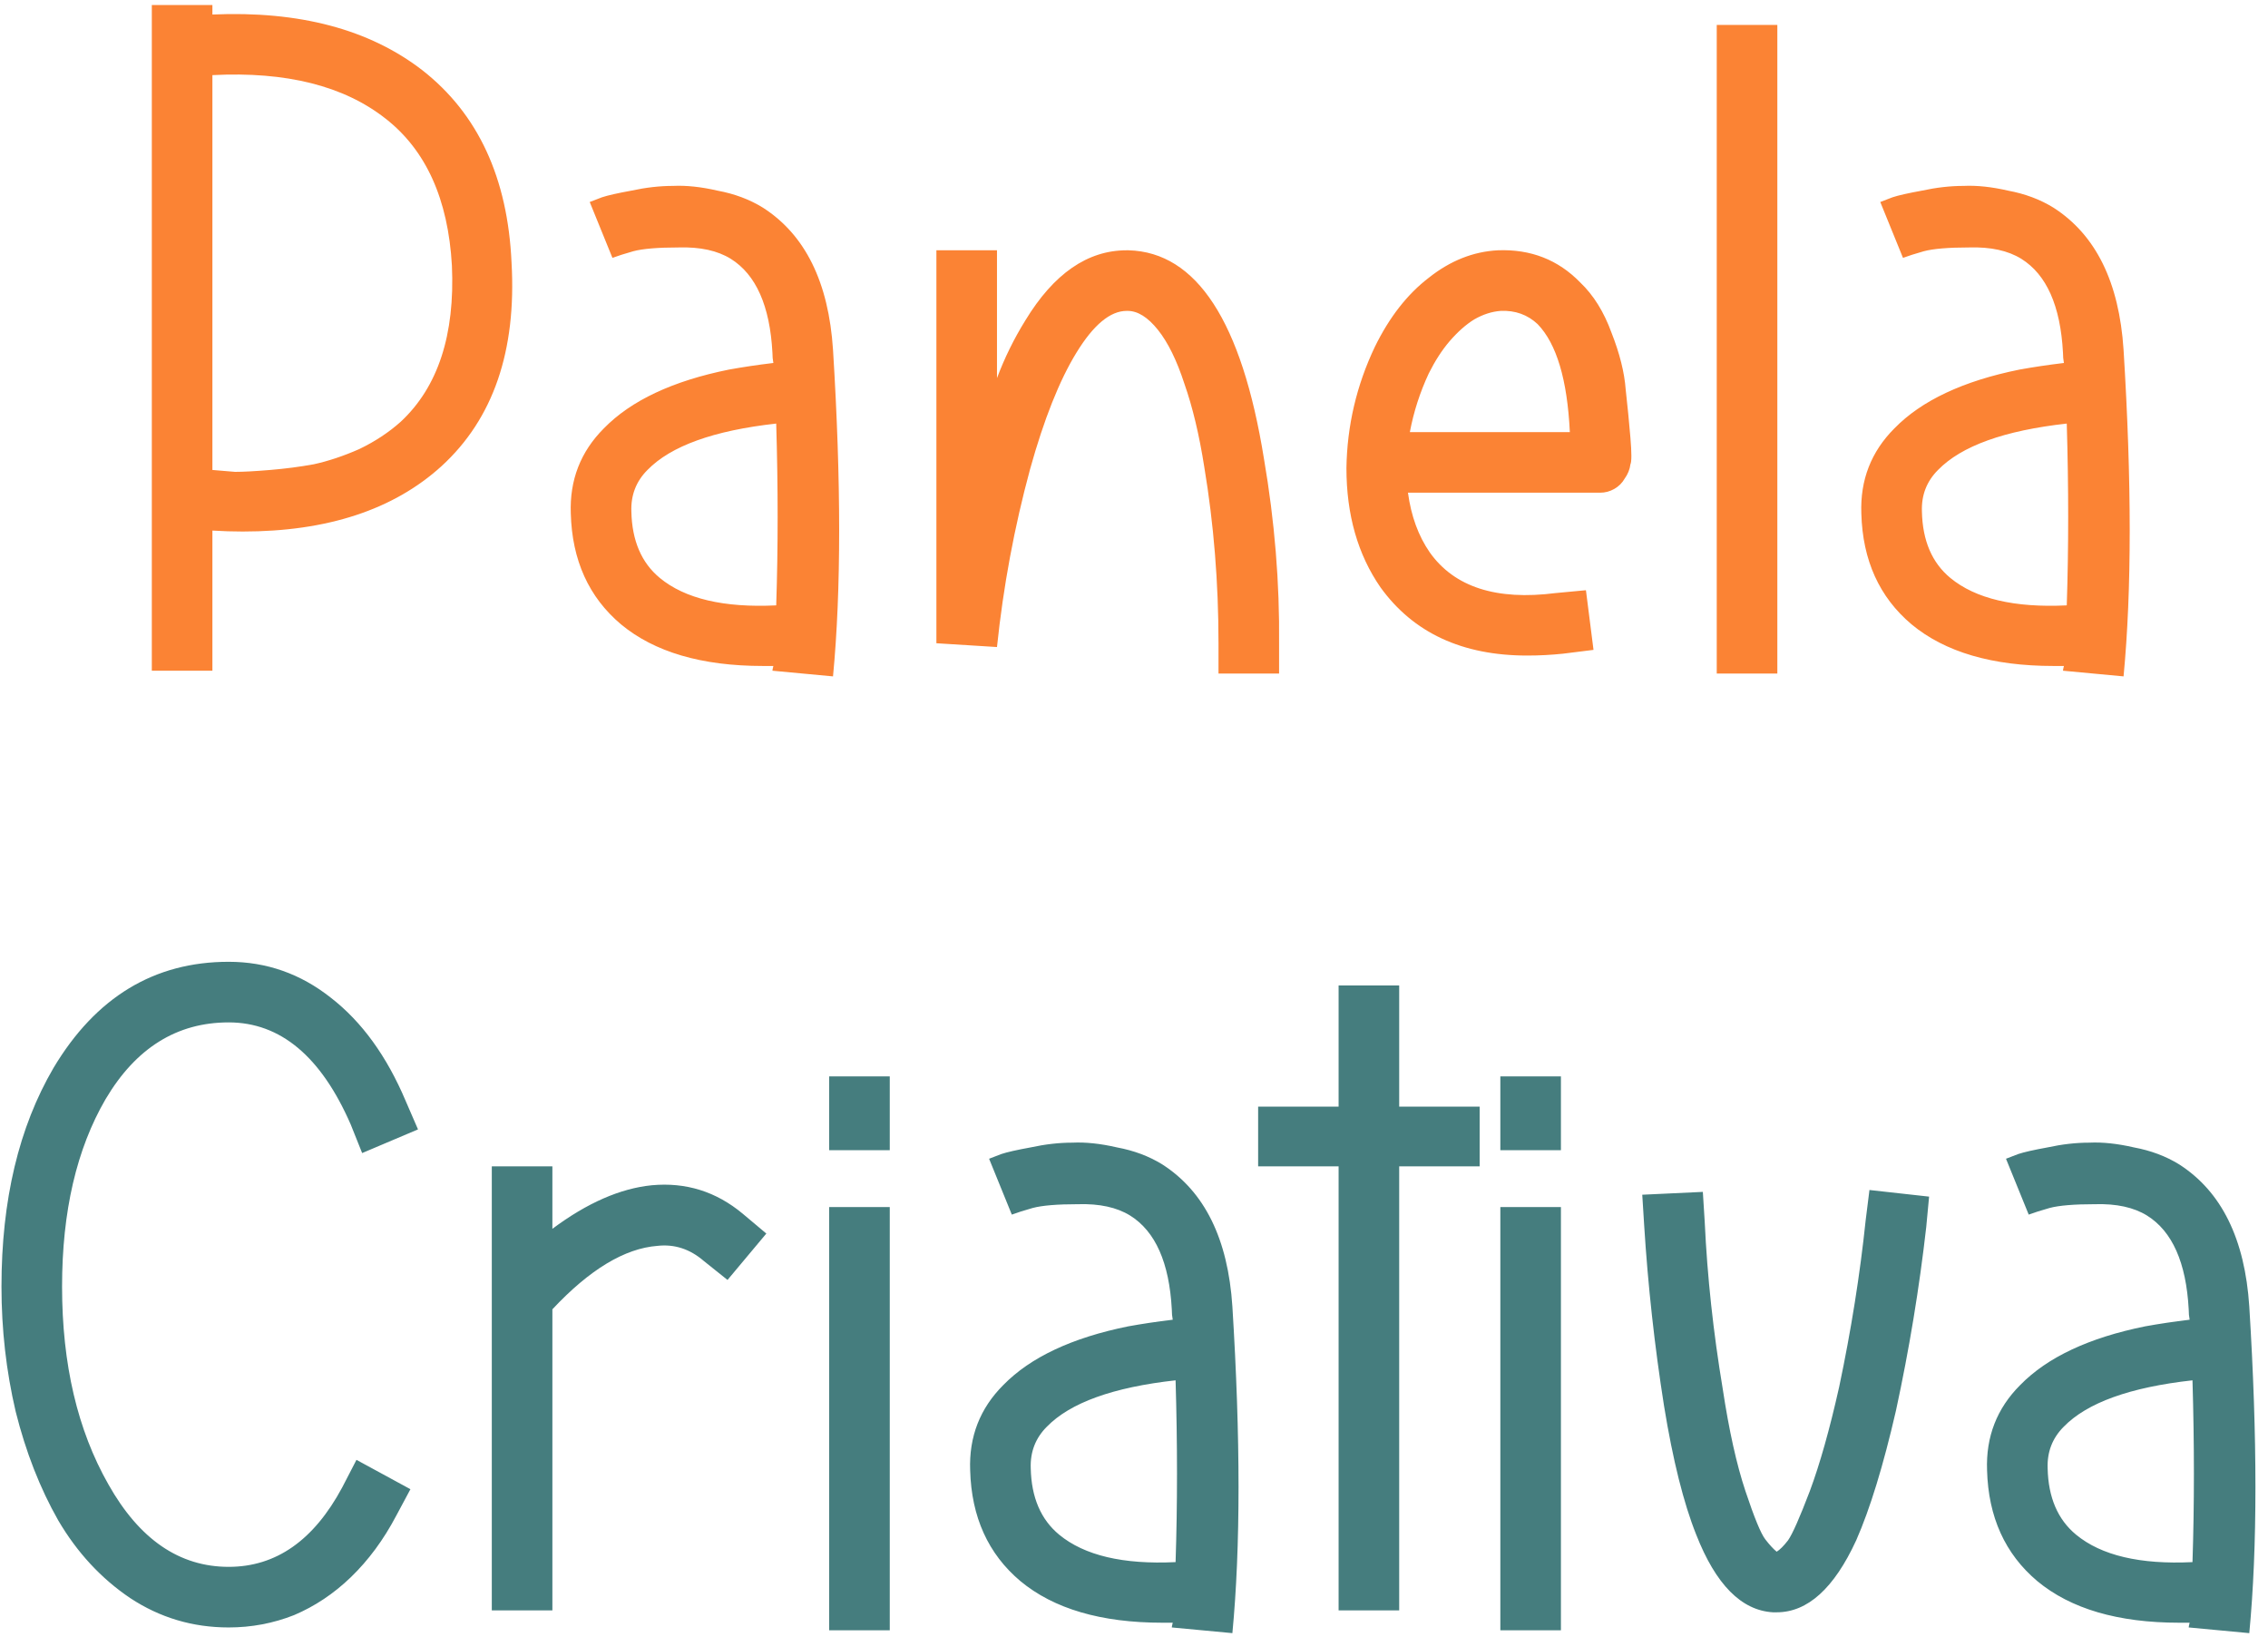
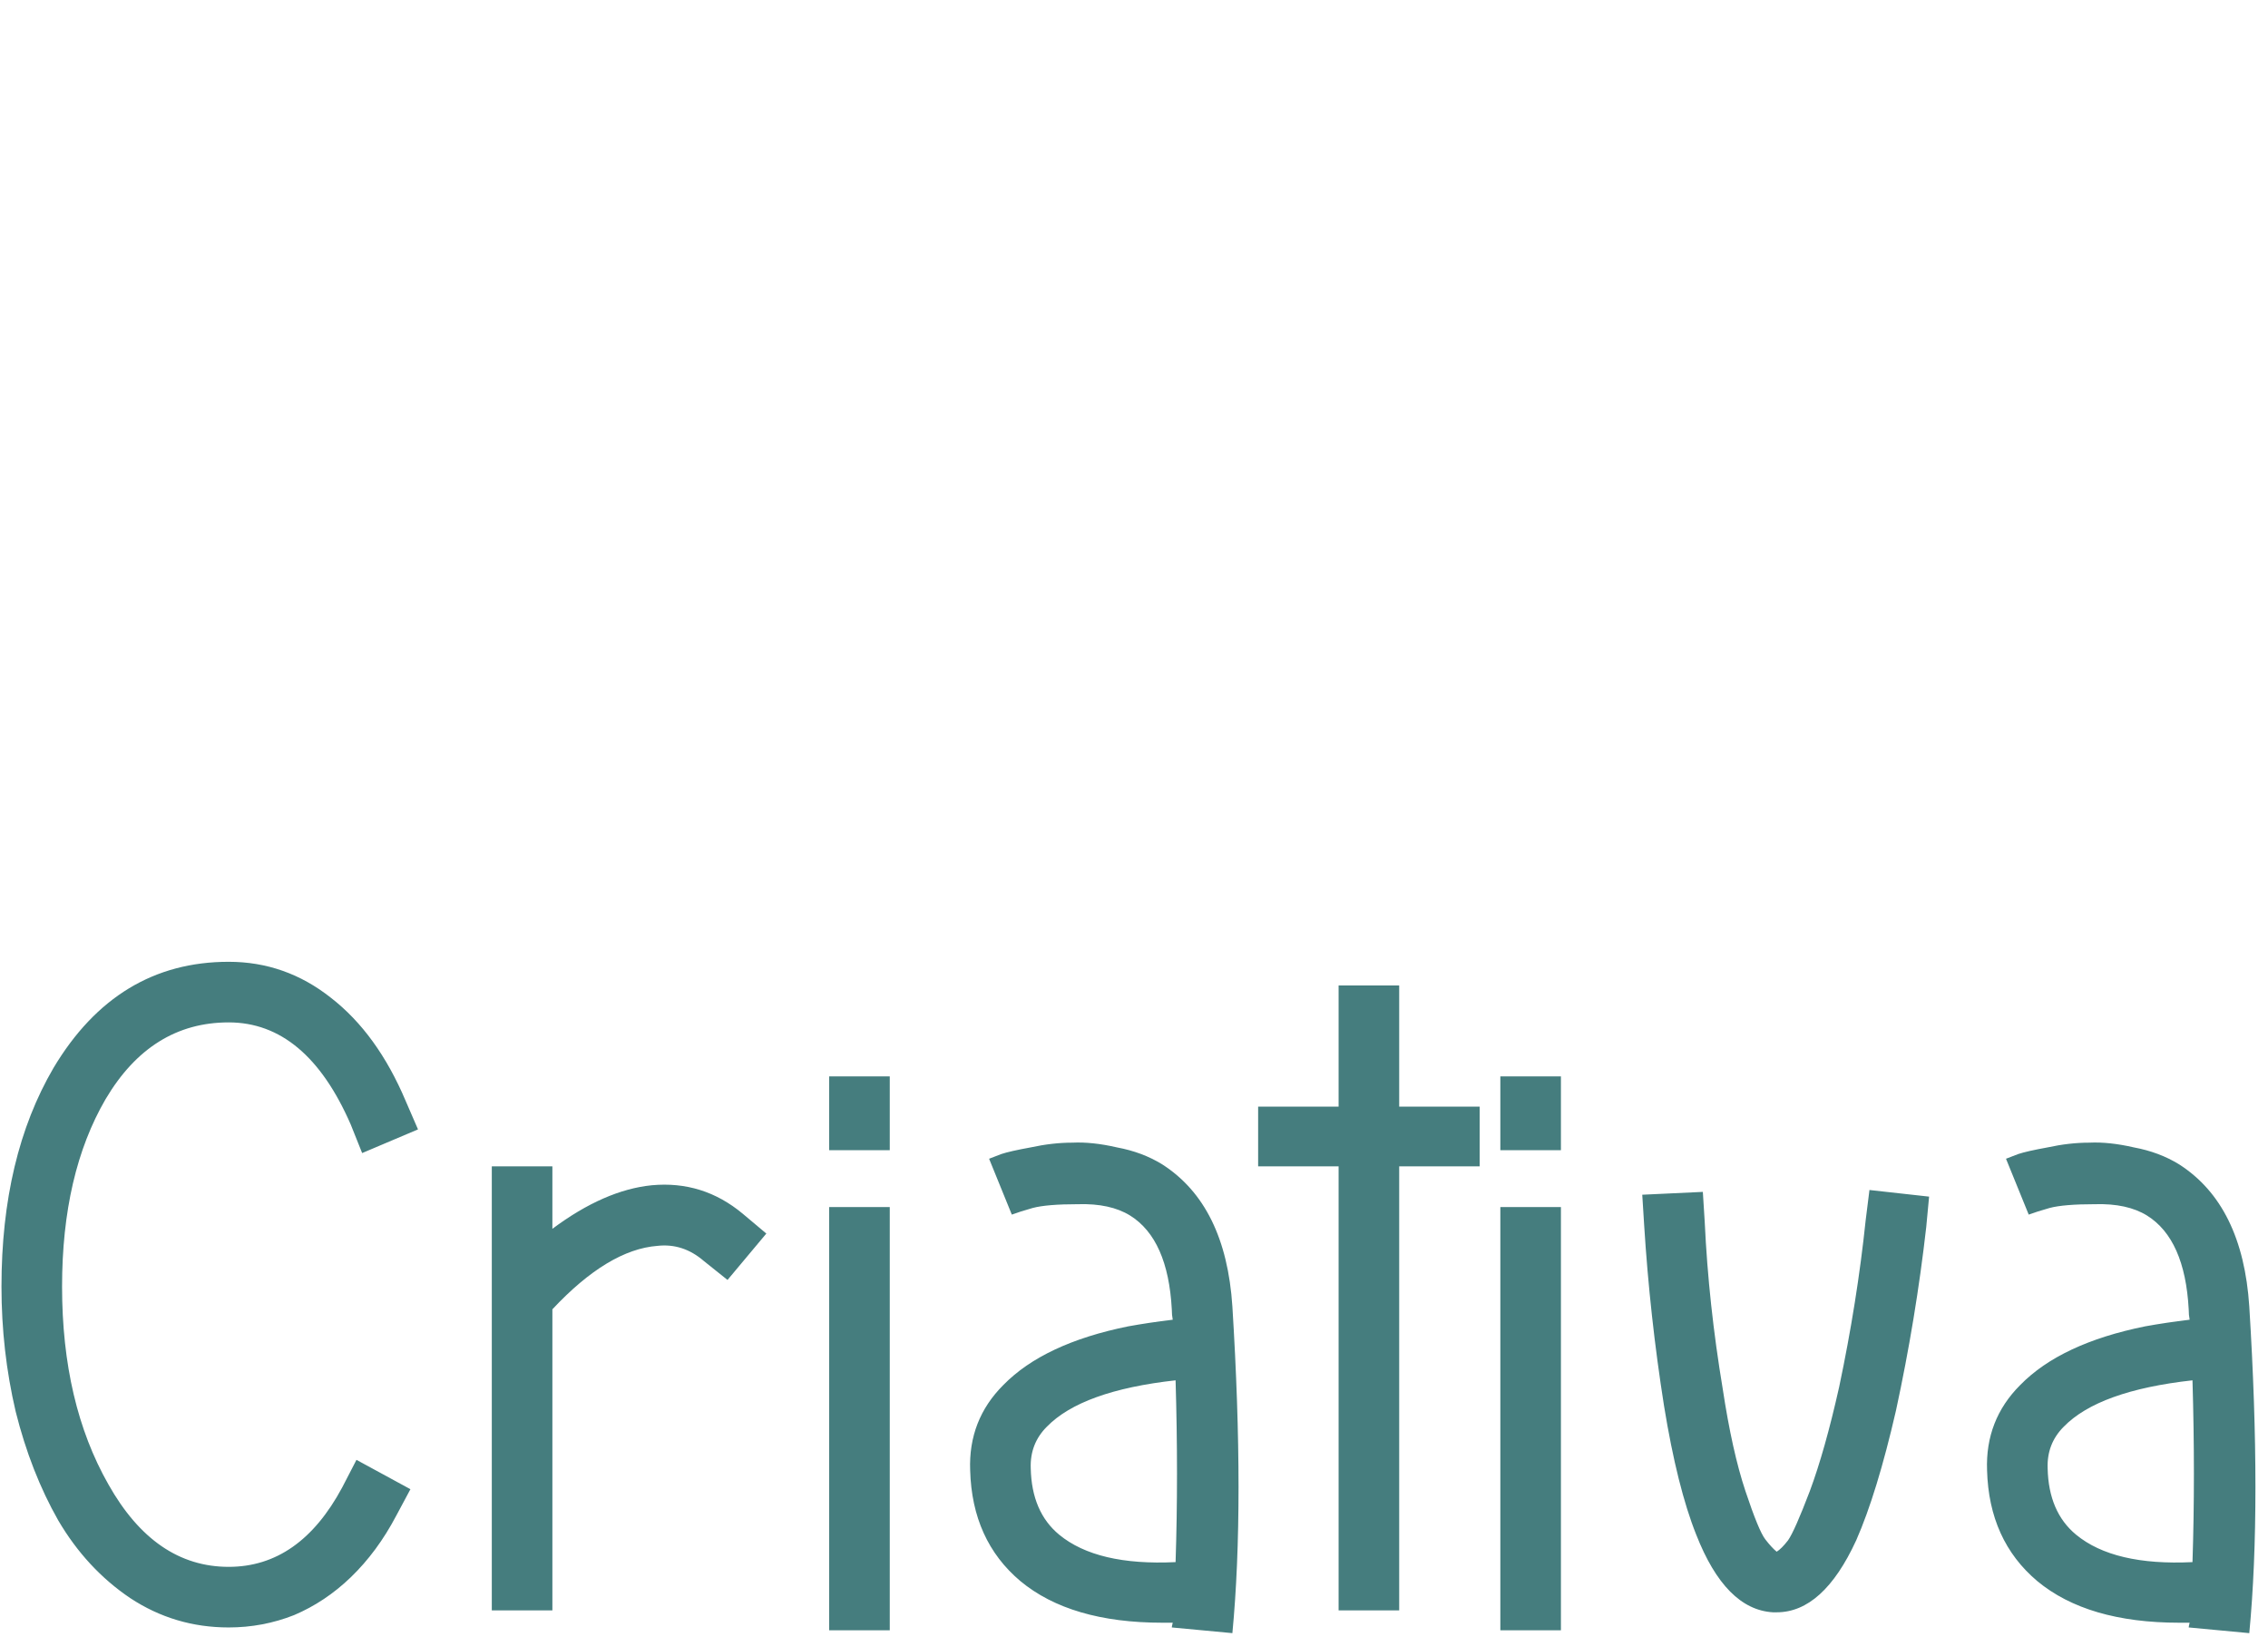
<svg xmlns="http://www.w3.org/2000/svg" width="230" height="166" viewBox="0 0 230 166" fill="none">
-   <path d="M51.876 26.624C52.388 35.584 50.02 42.464 44.772 47.264C39.908 51.68 33.188 53.888 24.612 53.888C23.588 53.888 22.564 53.856 21.54 53.792V68H15.396V0.512H21.54V1.472C30.372 1.088 37.476 2.976 42.852 7.136C48.484 11.552 51.492 18.048 51.876 26.624ZM40.644 42.752C44.42 39.232 46.148 33.952 45.828 26.912C45.444 20.192 43.204 15.232 39.108 12.032C34.884 8.704 29.028 7.232 21.54 7.616V47.648C22.244 47.712 23.012 47.776 23.844 47.84C24.676 47.84 25.86 47.776 27.396 47.648C28.932 47.52 30.404 47.328 31.812 47.072C33.284 46.752 34.82 46.24 36.42 45.536C38.02 44.768 39.428 43.84 40.644 42.752ZM84.477 35.456C85.308 48.832 85.308 59.872 84.477 68.576L78.332 68C78.332 67.936 78.365 67.776 78.428 67.52C78.044 67.52 77.692 67.52 77.373 67.52C71.165 67.52 66.365 66.112 62.972 63.296C59.709 60.544 58.013 56.8 57.885 52.064C57.757 48.672 58.877 45.792 61.245 43.424C63.996 40.608 68.221 38.624 73.916 37.472C75.325 37.216 76.829 36.992 78.428 36.8C78.365 36.48 78.332 36.128 78.332 35.744C78.076 31.008 76.668 27.84 74.109 26.24C72.764 25.408 71.004 25.024 68.829 25.088C66.716 25.088 65.18 25.216 64.221 25.472C63.325 25.728 62.62 25.952 62.108 26.144L59.804 20.48C60.124 20.352 60.541 20.192 61.053 20C61.629 19.808 62.62 19.584 64.028 19.328C65.501 19.008 66.909 18.848 68.252 18.848C69.597 18.784 71.1 18.944 72.764 19.328C74.493 19.648 76.028 20.224 77.373 21.056C81.66 23.808 84.028 28.608 84.477 35.456ZM78.716 61.376C78.909 55.552 78.909 49.408 78.716 42.944C72.38 43.648 68.028 45.216 65.66 47.648C64.508 48.8 63.965 50.208 64.028 51.872C64.093 54.816 65.052 57.056 66.909 58.592C69.469 60.704 73.404 61.632 78.716 61.376ZM128.177 46.496C129.265 52.832 129.777 59.104 129.713 65.312V68.288H123.569V65.216C123.569 59.072 123.089 53.12 122.129 47.36C121.617 44.096 120.945 41.28 120.113 38.912C119.345 36.544 118.449 34.72 117.425 33.44C116.401 32.16 115.377 31.52 114.353 31.52H114.257C112.593 31.52 110.897 32.928 109.169 35.744C107.441 38.56 105.873 42.496 104.465 47.552C102.865 53.44 101.745 59.456 101.105 65.6L94.961 65.216V25.376H101.105V38.336C101.873 36.288 102.833 34.336 103.985 32.48C106.865 27.744 110.289 25.376 114.257 25.376C114.321 25.376 114.385 25.376 114.449 25.376C121.361 25.568 125.937 32.608 128.177 46.496ZM160.255 28.64C161.599 29.92 162.655 31.616 163.423 33.728C164.255 35.84 164.735 37.76 164.863 39.488C165.055 41.216 165.215 42.848 165.343 44.384C165.471 45.92 165.471 46.816 165.343 47.072C165.279 47.584 165.087 48.064 164.767 48.512C164.511 48.96 164.159 49.312 163.711 49.568C163.263 49.824 162.783 49.952 162.271 49.952H142.783C143.103 52.32 143.839 54.336 144.991 56C147.487 59.52 151.743 60.896 157.759 60.128L160.831 59.84L161.599 65.888L158.527 66.272C157.311 66.4 156.095 66.464 154.879 66.464C148.287 66.464 143.327 64.16 139.999 59.552C137.695 56.224 136.543 52.192 136.543 47.456C136.607 43.168 137.567 39.072 139.423 35.168C140.895 32.16 142.719 29.824 144.895 28.16C147.071 26.432 149.407 25.504 151.903 25.376C155.231 25.248 158.015 26.336 160.255 28.64ZM142.975 43.808H159.199C158.943 38.496 157.855 34.848 155.935 32.864C154.911 31.904 153.663 31.456 152.191 31.52C151.295 31.584 150.399 31.872 149.503 32.384C148.671 32.896 147.839 33.632 147.007 34.592C146.239 35.488 145.535 36.576 144.895 37.856C143.999 39.776 143.359 41.76 142.975 43.808ZM180.241 68.288H174.097V2.528H180.241V68.288ZM215.352 35.456C216.184 48.832 216.184 59.872 215.352 68.576L209.208 68C209.208 67.936 209.24 67.776 209.304 67.52C208.92 67.52 208.568 67.52 208.248 67.52C202.04 67.52 197.24 66.112 193.848 63.296C190.584 60.544 188.888 56.8 188.76 52.064C188.632 48.672 189.752 45.792 192.12 43.424C194.872 40.608 199.096 38.624 204.792 37.472C206.2 37.216 207.704 36.992 209.304 36.8C209.24 36.48 209.208 36.128 209.208 35.744C208.952 31.008 207.544 27.84 204.984 26.24C203.64 25.408 201.88 25.024 199.704 25.088C197.592 25.088 196.056 25.216 195.096 25.472C194.2 25.728 193.496 25.952 192.984 26.144L190.68 20.48C191 20.352 191.416 20.192 191.928 20C192.504 19.808 193.496 19.584 194.904 19.328C196.376 19.008 197.784 18.848 199.128 18.848C200.472 18.784 201.976 18.944 203.64 19.328C205.368 19.648 206.904 20.224 208.248 21.056C212.536 23.808 214.904 28.608 215.352 35.456ZM209.592 61.376C209.784 55.552 209.784 49.408 209.592 42.944C203.256 43.648 198.904 45.216 196.536 47.648C195.384 48.8 194.84 50.208 194.904 51.872C194.968 54.816 195.928 57.056 197.784 58.592C200.344 60.704 204.28 61.632 209.592 61.376Z" fill="#FB8334" />
  <path d="M34.71 150.792L36.15 148.008L41.622 150.984L40.182 153.672C38.902 156.104 37.366 158.184 35.574 159.912C33.846 161.576 31.926 162.856 29.814 163.752C27.702 164.584 25.494 165 23.19 165C19.542 165 16.214 164.008 13.206 162.024C10.262 160.04 7.83 157.416 5.91 154.152C4.054 150.888 2.614 147.208 1.59 143.112C0.63 139.016 0.15 134.792 0.15 130.44C0.15 121.672 1.91 114.28 5.43 108.264C9.718 101.096 15.638 97.512 23.19 97.512C27.03 97.512 30.486 98.728 33.558 101.16C36.694 103.592 39.222 107.08 41.142 111.624L42.39 114.504L36.726 116.904L35.574 114.024C32.566 107.112 28.438 103.656 23.19 103.656C17.942 103.656 13.782 106.248 10.71 111.432C7.766 116.488 6.294 122.824 6.294 130.44C6.294 138.312 7.862 145 10.998 150.504C14.134 156.072 18.198 158.856 23.19 158.856C27.99 158.856 31.83 156.168 34.71 150.792ZM75.314 123.048L77.714 125.064L73.778 129.768L71.378 127.848C69.97 126.632 68.402 126.12 66.674 126.312C63.346 126.568 59.794 128.712 56.018 132.744V163.272H49.874V118.248H56.018V124.584C59.538 121.96 62.898 120.488 66.098 120.168C69.554 119.848 72.626 120.808 75.314 123.048ZM90.232 165.288H84.088V122.376H90.232V165.288ZM90.232 116.616H84.088V109.128H90.232V116.616ZM124.977 132.456C125.809 145.832 125.809 156.872 124.977 165.576L118.833 165C118.833 164.936 118.865 164.776 118.929 164.52C118.545 164.52 118.193 164.52 117.873 164.52C111.665 164.52 106.865 163.112 103.473 160.296C100.209 157.544 98.513 153.8 98.385 149.064C98.257 145.672 99.376 142.792 101.745 140.424C104.497 137.608 108.721 135.624 114.417 134.472C115.825 134.216 117.329 133.992 118.929 133.8C118.865 133.48 118.833 133.128 118.833 132.744C118.577 128.008 117.169 124.84 114.609 123.24C113.265 122.408 111.505 122.024 109.329 122.088C107.217 122.088 105.681 122.216 104.721 122.472C103.825 122.728 103.121 122.952 102.609 123.144L100.305 117.48C100.625 117.352 101.041 117.192 101.553 117C102.129 116.808 103.121 116.584 104.529 116.328C106.001 116.008 107.409 115.848 108.753 115.848C110.097 115.784 111.601 115.944 113.265 116.328C114.993 116.648 116.529 117.224 117.873 118.056C122.161 120.808 124.529 125.608 124.977 132.456ZM119.217 158.376C119.409 152.552 119.409 146.408 119.217 139.944C112.881 140.648 108.529 142.216 106.161 144.648C105.009 145.8 104.465 147.208 104.529 148.872C104.593 151.816 105.553 154.056 107.409 155.592C109.969 157.704 113.905 158.632 119.217 158.376ZM141.893 112.2H150.053V118.248H141.893V163.272H135.749V118.248H127.589V112.2H135.749V99.912H141.893V112.2ZM158.295 165.288H152.151V122.376H158.295V165.288ZM158.295 116.616H152.151V109.128H158.295V116.616ZM189.583 120.648L195.631 121.32L195.343 124.392C194.639 130.6 193.615 136.808 192.271 143.016C190.991 148.584 189.647 152.968 188.239 156.168C185.999 161.032 183.311 163.464 180.175 163.464C180.047 163.464 179.919 163.464 179.791 163.464C176.591 163.272 173.999 160.648 172.015 155.592C170.735 152.392 169.647 148.04 168.751 142.536C167.791 136.456 167.119 130.344 166.735 124.2L166.543 121.128L172.687 120.84L172.879 123.912C173.135 129.416 173.743 135.048 174.703 140.808C175.343 145.032 176.111 148.488 177.007 151.176C177.903 153.864 178.575 155.496 179.023 156.072C179.471 156.648 179.855 157.064 180.175 157.32C180.495 157.128 180.879 156.744 181.327 156.168C181.775 155.528 182.511 153.864 183.535 151.176C184.559 148.424 185.551 144.904 186.511 140.616C187.727 134.856 188.623 129.224 189.199 123.72L189.583 120.648ZM228.102 132.456C228.934 145.832 228.934 156.872 228.102 165.576L221.958 165C221.958 164.936 221.99 164.776 222.054 164.52C221.67 164.52 221.318 164.52 220.998 164.52C214.79 164.52 209.99 163.112 206.598 160.296C203.334 157.544 201.638 153.8 201.51 149.064C201.382 145.672 202.502 142.792 204.87 140.424C207.622 137.608 211.846 135.624 217.542 134.472C218.95 134.216 220.454 133.992 222.054 133.8C221.99 133.48 221.958 133.128 221.958 132.744C221.702 128.008 220.294 124.84 217.734 123.24C216.39 122.408 214.63 122.024 212.454 122.088C210.342 122.088 208.806 122.216 207.846 122.472C206.95 122.728 206.246 122.952 205.734 123.144L203.43 117.48C203.75 117.352 204.166 117.192 204.678 117C205.254 116.808 206.246 116.584 207.654 116.328C209.126 116.008 210.534 115.848 211.878 115.848C213.222 115.784 214.726 115.944 216.39 116.328C218.118 116.648 219.654 117.224 220.998 118.056C225.286 120.808 227.654 125.608 228.102 132.456ZM222.342 158.376C222.534 152.552 222.534 146.408 222.342 139.944C216.006 140.648 211.654 142.216 209.286 144.648C208.134 145.8 207.59 147.208 207.654 148.872C207.718 151.816 208.678 154.056 210.534 155.592C213.094 157.704 217.03 158.632 222.342 158.376Z" fill="#457D7E" />
</svg>